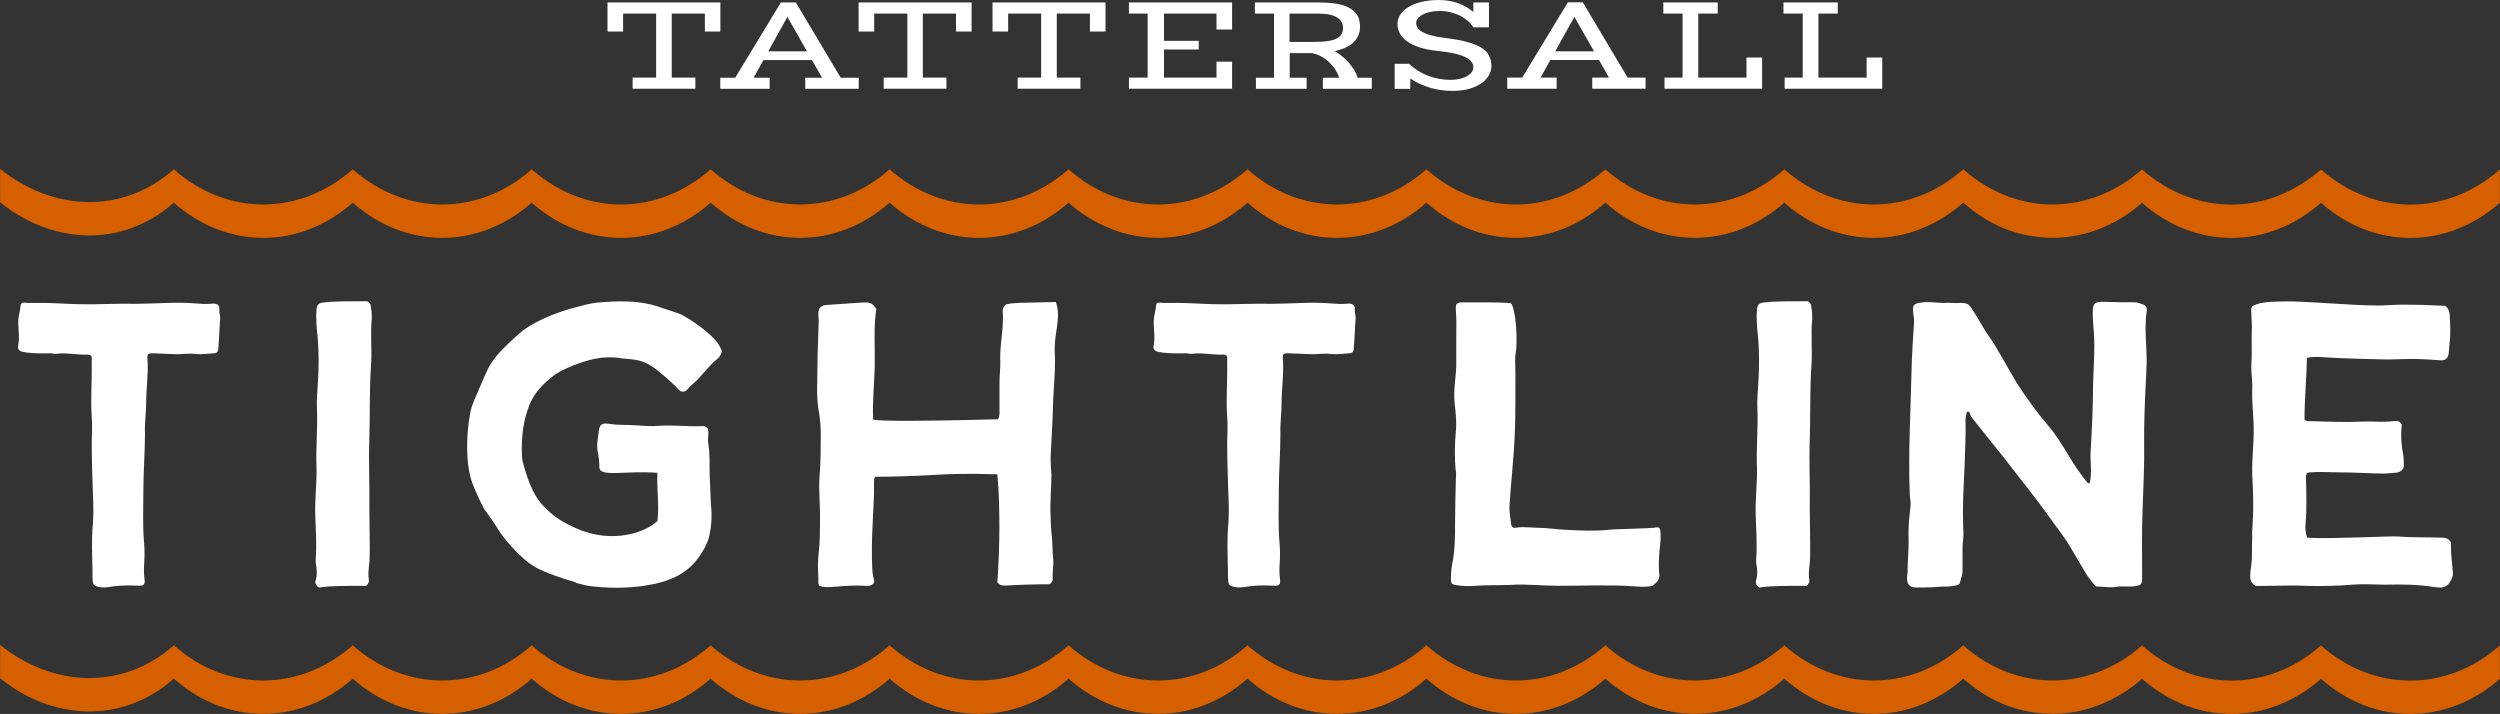
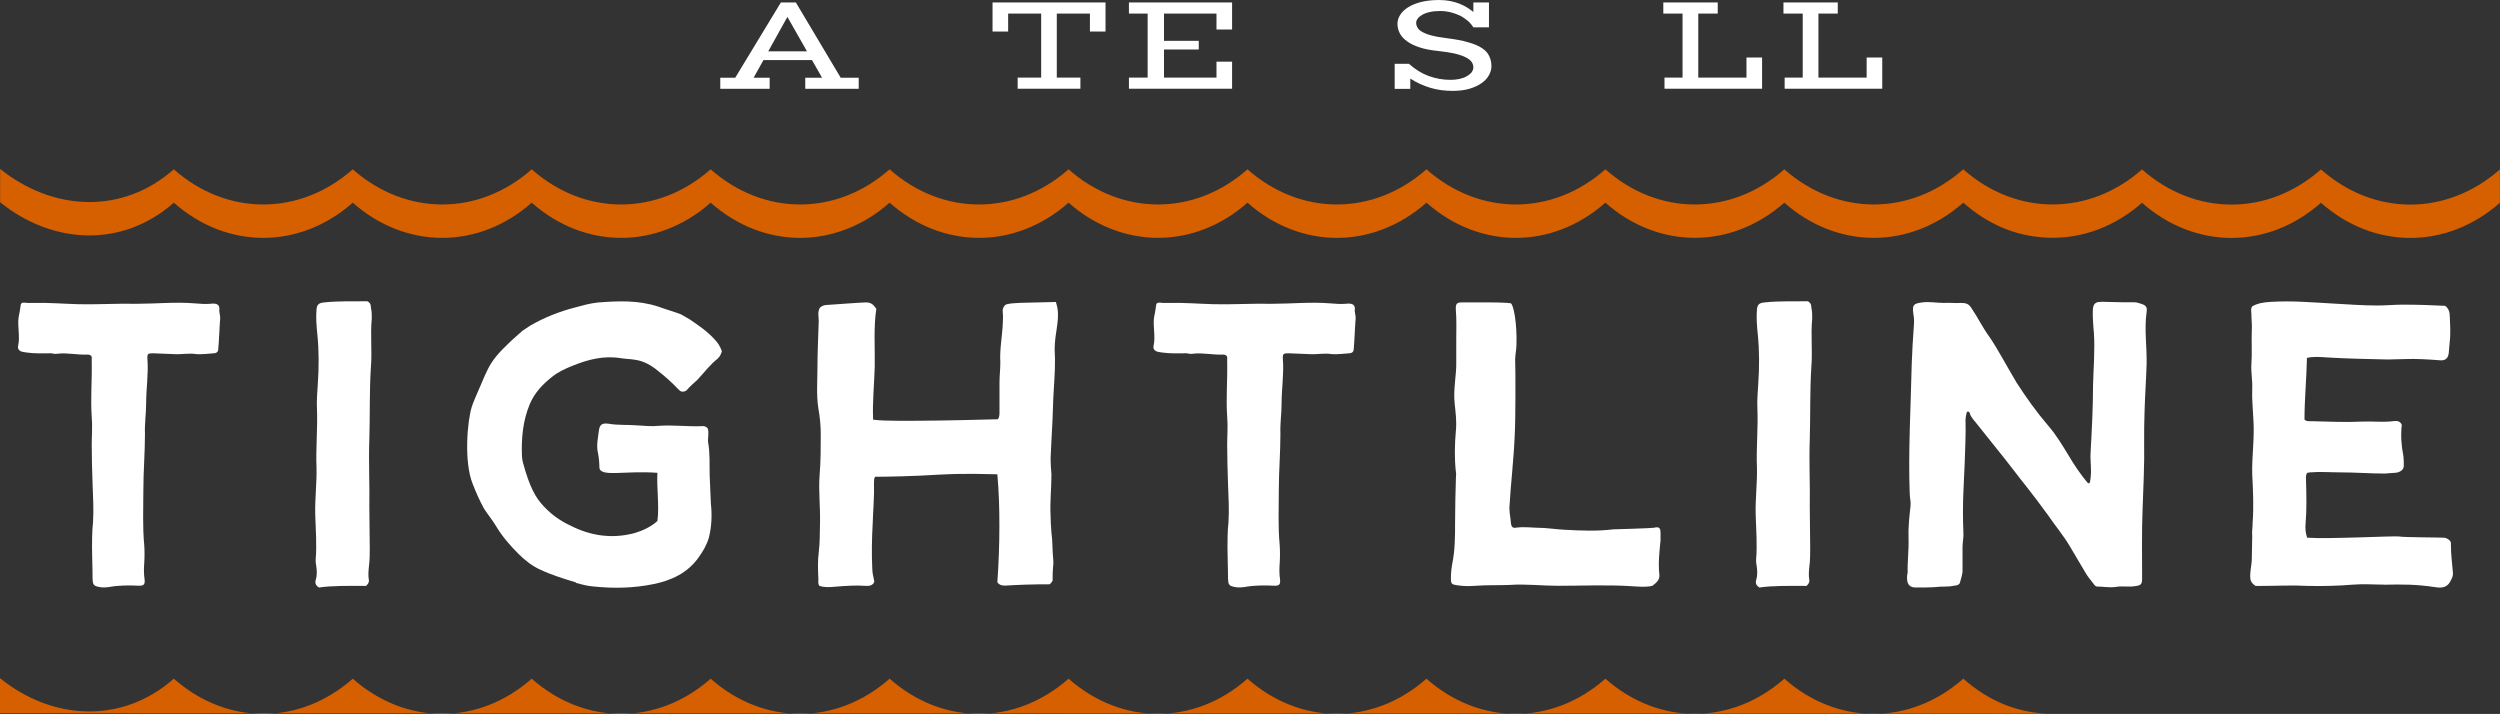
<svg xmlns="http://www.w3.org/2000/svg" id="Layer_2" viewBox="0 0 233.87 66.79">
  <rect x="0" y="0" width="233.87" height="66.79" fill="#333333" stroke="none" />
  <defs>
    <style>.cls-1{fill:#d65f00;fill-rule:evenodd;}.cls-1,.cls-2{stroke-width:0px;}.cls-2{fill:#fff;}</style>
  </defs>
  <g id="Layer_1-2">
    <path class="cls-1" d="m191.44,22.23c-2.99-.15-5.54-1.3-7.78-3.27-4.97,4.39-11.77,4.39-16.74,0-4.97,4.38-11.77,4.39-16.74,0-4.97,4.39-11.77,4.39-16.74,0-4.97,4.39-11.77,4.39-16.74,0-4.97,4.39-11.77,4.38-16.74,0-4.97,4.39-11.77,4.39-16.74,0-4.97,4.39-11.77,4.39-16.74,0-4.97,4.39-11.77,4.39-16.74,0-4.97,4.39-11.77,4.39-16.74,0-4.97,4.39-11.77,4.39-16.74,0-4.85,4.28-11.37,3.9-16.25-.04v-3.12c4.89,3.93,11.4,4.32,16.25.04,4.97,4.39,11.77,4.38,16.74,0,4.97,4.38,11.77,4.39,16.74,0,4.97,4.39,11.77,4.38,16.74,0,4.97,4.38,11.77,4.39,16.74,0,4.97,4.39,11.77,4.38,16.74,0,4.97,4.38,11.77,4.39,16.74,0,4.97,4.39,11.77,4.38,16.74,0,4.97,4.38,11.77,4.39,16.74,0,4.97,4.39,11.77,4.38,16.74,0,4.97,4.38,11.77,4.39,16.74,0,5.04,4.45,11.85,4.31,16.72.01,4.97,4.38,11.77,4.39,16.74,0,4.97,4.39,11.77,4.38,16.74,0v3.12c-4.97,4.38-11.77,4.39-16.74,0-4.97,4.39-11.77,4.38-16.74,0-2.46,2.17-5.59,3.43-8.95,3.26h0Z" />
-     <path class="cls-1" d="m191.44,66.76c-2.99-.15-5.54-1.3-7.78-3.27-4.97,4.39-11.77,4.39-16.74,0-4.97,4.38-11.77,4.39-16.74,0-4.97,4.39-11.77,4.39-16.74,0-4.97,4.39-11.77,4.39-16.74,0-4.97,4.39-11.77,4.38-16.74,0-4.97,4.39-11.77,4.39-16.74,0-4.97,4.39-11.77,4.39-16.74,0-4.97,4.39-11.77,4.39-16.74,0-4.97,4.39-11.77,4.39-16.74,0-4.97,4.39-11.77,4.39-16.74,0-4.85,4.28-11.37,3.9-16.25-.04v-3.12c4.89,3.93,11.4,4.32,16.25.04,4.97,4.39,11.77,4.38,16.74,0,4.97,4.38,11.77,4.39,16.74,0,4.97,4.39,11.77,4.38,16.74,0,4.97,4.38,11.77,4.39,16.74,0,4.97,4.39,11.77,4.38,16.74,0,4.97,4.38,11.77,4.39,16.74,0,4.97,4.39,11.77,4.38,16.74,0,4.97,4.38,11.77,4.39,16.74,0,4.97,4.39,11.77,4.38,16.74,0,4.97,4.38,11.77,4.39,16.74,0,5.04,4.45,11.85,4.31,16.72.01,4.97,4.38,11.77,4.39,16.74,0,4.97,4.39,11.77,4.38,16.74,0v3.12c-4.97,4.38-11.77,4.39-16.74,0-4.97,4.39-11.77,4.38-16.74,0-2.46,2.17-5.59,3.43-8.95,3.26h0Z" />
+     <path class="cls-1" d="m191.44,66.76c-2.99-.15-5.54-1.3-7.78-3.27-4.97,4.39-11.77,4.39-16.74,0-4.97,4.38-11.77,4.39-16.74,0-4.97,4.39-11.77,4.39-16.74,0-4.97,4.39-11.77,4.39-16.74,0-4.97,4.39-11.77,4.38-16.74,0-4.97,4.39-11.77,4.39-16.74,0-4.97,4.39-11.77,4.39-16.74,0-4.97,4.39-11.77,4.39-16.74,0-4.97,4.39-11.77,4.39-16.74,0-4.97,4.39-11.77,4.39-16.74,0-4.85,4.28-11.37,3.9-16.25-.04v-3.12v3.12c-4.97,4.38-11.77,4.39-16.74,0-4.97,4.39-11.77,4.38-16.74,0-2.46,2.17-5.59,3.43-8.95,3.26h0Z" />
    <path class="cls-2" d="m8.66,54.19c0-1.34-.08-2.68-.04-4.01,0-.42.04-.88.08-1.3.08-1.22,0-2.41-.04-3.59-.04-1.22-.08-2.45-.08-3.67,0-.88.08-1.76,0-2.64-.12-1.72.04-3.44,0-5.16v-.27c.04-.23-.08-.34-.31-.38h-.15c-.92.04-1.8-.19-2.75-.08-.19.04-.38,0-.57-.04-.84,0-1.57.04-2.37-.08-.15-.04-.31-.04-.42-.08-.27-.11-.38-.3-.31-.57.19-.88-.08-1.76.04-2.64.08-.38.15-.76.19-1.11.04-.31.23-.27.65-.23h.5c1.42-.04,2.83.08,4.25.12,1.8.04,3.59-.08,5.43-.04,1.84,0,3.63-.19,5.47-.04.42.04,1,.08,1.45.04.57-.08.88.08.84.5-.04.27.08.54.08.84-.04.31-.12,2.33-.19,2.98-.04.23-.23.31-.42.31-.54.04-1.07.11-1.61.08-.69-.12-1.38.04-2.06,0-.65-.04-1.34-.04-1.99-.08-.5,0-.57.04-.54.54.11,1.38-.12,2.75-.12,4.13,0,.96-.15,1.91-.11,2.87,0,1.76-.15,3.52-.15,5.28s-.08,3.4.08,5.09c.04.57.04,1.15,0,1.76-.04.5-.04.99.04,1.53.04.46-.12.57-.61.54-.88-.04-1.8-.04-2.68.12-.31.04-.65.08-.96,0-.46-.08-.61-.19-.61-.69Z" />
    <path class="cls-2" d="m29.53,54.27c.15-.46.12-.92.04-1.42-.04-.15-.04-.31-.04-.5.12-1.38,0-2.79-.04-4.21-.04-1.45.15-2.91.12-4.36-.08-1.87.12-3.71.04-5.58-.04-.76.04-1.53.08-2.3.11-1.45.11-3.13-.04-4.59-.08-.8-.15-1.57-.08-2.37.04-.46.23-.61.73-.65,1.38-.15,2.68-.08,4.02-.11.3.15.34.38.34.61.08.34.08.65.08,1-.15,1.49.04,3.02-.08,4.51-.15,2.26-.08,4.55-.15,6.81-.08,2.1.04,4.21,0,6.31,0,1.26.04,2.52.04,3.79,0,.61,0,1.22-.08,1.8-.04.42-.08.84,0,1.26q.04.27-.27.54c-1.57,0-3.1-.04-4.4.15-.31-.19-.38-.42-.31-.69Z" />
    <path class="cls-2" d="m53.89,54.49c-1.11-.34-2.26-.69-3.33-1.19-.76-.34-1.45-.88-2.06-1.49-.8-.8-1.53-1.64-2.1-2.6-.34-.57-.76-1.07-1.11-1.61-.42-.76-.76-1.53-1.07-2.33-.84-2.07-.5-5.93-.08-7.23.15-.46.38-.96.57-1.41.3-.65.54-1.3.84-1.91.46-1.03,1.22-1.84,2.03-2.6.42-.42.88-.8,1.3-1.18l.69-.46c1.3-.76,2.75-1.34,4.24-1.72.69-.19,1.38-.38,2.1-.46,1.91-.15,3.79-.23,5.66.38.73.27,1.45.46,2.14.73l.8.46c.84.57,1.64,1.11,2.33,1.87.31.3.54.69.69,1.11-.08.3-.19.5-.38.69-.73.57-1.26,1.3-1.91,1.99-.34.31-.69.61-.99.96-.12.12-.27.15-.42.15s-.27-.12-.38-.23c-.61-.65-1.26-1.22-1.95-1.76-.61-.5-1.3-.88-2.07-.99-.46-.08-.88-.08-1.34-.15-1.61-.27-3.1.12-4.59.73-.65.27-1.26.54-1.84,1-.88.69-1.64,1.49-2.1,2.56-.65,1.57-.8,3.21-.73,4.89,0,.15.04.34.08.54.65,2.41,1.22,3.37,1.99,4.17.69.73,1.53,1.34,2.45,1.76,1.87.96,3.86,1.26,5.93.73.8-.23,1.57-.57,2.22-1.15.19-1.42-.08-3.1,0-4.51-3.14-.23-5.43.46-5.43-.54,0-.38-.04-.84-.12-1.26-.19-.73,0-1.49.08-2.18.08-.57.34-.69.92-.61.84.15,1.72.08,2.6.15.73.04,1.42.12,2.14.04,1.3-.08,2.6.08,3.9.04.23-.04.42,0,.61.19.15.42,0,.88.04,1.3.19,1.03.12,2.07.15,3.14l.11,2.6c.12,1.07.08,2.14-.19,3.21-.19.65-.54,1.26-.96,1.84-1.03,1.45-2.52,2.14-4.21,2.49-1.84.38-3.71.42-5.55.23-.61-.04-1.15-.19-1.72-.34Z" />
    <path class="cls-2" d="m76.68,54.84c-.19-.23-.12-.46-.12-.65-.04-.84-.08-1.72.04-2.6.11-.88.08-1.8.11-2.68.04-1.49-.15-2.98-.04-4.43.11-1.3.11-2.6.11-3.86,0-.8-.08-1.64-.23-2.45-.19-1.26-.08-2.52-.08-3.79,0-1.34.08-3.02.12-4.36,0-.38-.12-.76.08-1.19.19-.23.46-.31.8-.31.61-.04,3.17-.23,3.52-.23.46,0,.69.15.99.61-.27,1.64-.12,3.71-.15,5.35-.04,1.68-.23,3.37-.15,5.01,1.03.15,3.59.11,6.16.08,2.95-.04,5.05-.12,5.51-.12.12-.15.15-.38.15-.57v-2.83c0-.65.08-1.3.08-1.95-.08-1.15.19-2.49.23-3.63,0-.31.04-.61,0-.96-.04-.31,0-.57.3-.8.42-.12.88-.12,1.34-.15l3.33-.08c0,.08.04.12.04.15.31.96.08,1.95-.08,3.13-.04.34-.08.73-.08,1.11.08,1.26,0,2.52-.08,3.79-.08,1.15-.08,2.3-.15,3.44-.04,1.03-.12,2.03-.15,3.02,0,.5.04.99.08,1.49,0,1.3-.15,2.56-.08,3.86,0,.54.04,1.07.08,1.57.11.8.08,1.57.15,2.33.04.3.04.61,0,.92-.04.42-.04.84-.04,1.26-.08.15-.15.23-.27.34h-.19c-1.3,0-2.64.04-3.94.12-.27,0-.54,0-.77-.31.12-1.72.19-3.48.19-5.24s-.04-3.13-.19-4.86c-.96,0-2.72-.12-5.58.04-2.41.15-4.78.19-5.85.19-.11.15-.11.34-.11.54.04,1.26-.08,2.52-.12,3.79-.08,1.45-.11,2.87-.04,4.28,0,.42.12.8.19,1.18-.04.19-.15.27-.27.34-.15.08-.31.08-.46.08-.99-.08-1.99,0-2.98.08-.46.04-.96.08-1.41-.08Z" />
    <path class="cls-2" d="m114.88,54.19c0-1.34-.08-2.68-.04-4.01,0-.42.04-.88.08-1.3.08-1.22,0-2.41-.04-3.59-.04-1.22-.08-2.45-.08-3.67,0-.88.08-1.76,0-2.64-.12-1.72.04-3.44,0-5.16v-.27c.04-.23-.08-.34-.31-.38h-.15c-.92.04-1.8-.19-2.75-.08-.19.04-.38,0-.57-.04-.84,0-1.57.04-2.37-.08-.15-.04-.31-.04-.42-.08-.27-.11-.38-.3-.31-.57.19-.88-.08-1.76.04-2.64.08-.38.15-.76.19-1.11.04-.31.23-.27.65-.23h.5c1.42-.04,2.83.08,4.25.12,1.8.04,3.59-.08,5.43-.04,1.84,0,3.63-.19,5.47-.04.42.04,1,.08,1.45.04.57-.08.88.08.84.5-.04.27.08.54.08.84-.04.31-.12,2.33-.19,2.98-.04.23-.23.31-.42.31-.54.04-1.07.11-1.61.08-.69-.12-1.38.04-2.06,0-.65-.04-1.34-.04-1.99-.08-.5,0-.57.04-.54.54.11,1.38-.12,2.75-.12,4.13,0,.96-.15,1.91-.11,2.87,0,1.76-.15,3.52-.15,5.28s-.08,3.4.08,5.09c.04.57.04,1.15,0,1.76-.04.5-.04.99.04,1.53.04.46-.12.57-.61.54-.88-.04-1.8-.04-2.68.12-.31.04-.65.08-.96,0-.46-.08-.61-.19-.61-.69Z" />
    <path class="cls-2" d="m145.74,54.8c-1.49,0-3.02-.19-4.51-.08-1.07.04-2.14,0-3.21.08-.54.04-1.11.04-1.64-.04-.57-.08-.65-.12-.65-.65,0-.46.04-.88.12-1.34.27-1.3.27-2.6.27-3.9,0-1.42.04-2.83.08-4.25,0-.11.04-.27,0-.42-.15-1.34-.12-2.64,0-3.98.08-.84-.04-1.68-.12-2.48-.15-1.34.19-2.68.15-3.98v-1.99c0-.84.04-1.91-.04-2.79-.04-.65.15-.69.65-.69h2.49c1.03,0,1.72.04,1.99.08.27.08.61,1.91.54,3.9,0,.42-.12.92-.12,1.34.04,1.03.04,5.74-.04,7.04-.08,2.22-.38,4.67-.5,6.85,0,.54.12.99.15,1.49.04.27.15.42.42.38.8-.12,1.57,0,2.03,0,.88,0,1.72.15,2.6.19,1.49.08,2.98.15,4.51-.04.11,0,3.75-.11,3.82-.15.46-.12.61,0,.61.5v.69c-.11,1.07-.23,2.14-.11,3.21.04.42-.19.69-.65,1.03-.61.15-1.26.08-1.91.04-2.29-.15-4.63-.04-6.92-.04Z" />
    <path class="cls-2" d="m164.28,54.27c.15-.46.12-.92.04-1.42-.04-.15-.04-.31-.04-.5.12-1.38,0-2.79-.04-4.21-.04-1.45.15-2.91.12-4.36-.08-1.87.12-3.71.04-5.58-.04-.76.04-1.53.08-2.3.11-1.45.11-3.13-.04-4.59-.08-.8-.15-1.57-.08-2.37.04-.46.23-.61.73-.65,1.38-.15,2.68-.08,4.02-.11.3.15.34.38.34.61.08.34.08.65.08,1-.15,1.49.04,3.02-.08,4.51-.15,2.26-.08,4.55-.15,6.81-.08,2.1.04,4.21,0,6.31,0,1.26.04,2.52.04,3.79,0,.61,0,1.22-.08,1.8-.04.42-.08.84,0,1.26q.04.27-.27.54c-1.57,0-3.1-.04-4.4.15-.31-.19-.38-.42-.31-.69Z" />
    <path class="cls-2" d="m178.46,53.61c-.04-1.07.12-2.14.08-3.25-.04-1.03.08-2.06.19-3.06.04-.38-.08-.76-.08-1.15-.15-3.79.11-8.41.19-12.16.04-1.15.11-2.29.19-3.4.04-.46.04-.84-.04-1.22-.11-.84,0-.96.76-1.07.69-.11,1.42.04,2.1.04.54-.04,1.03.04,1.57,0,.42,0,.73.04.99.46.65.96,1.03,1.8,1.72,2.75.76,1.11,1.45,2.45,2.52,4.25.92,1.42,1.84,2.72,2.98,4.05.76.88,1.34,1.87,1.95,2.87.46.8,1.11,1.72,1.68,2.41.19.19.23.04.27-.11.04-.27.08-.57.08-.88,0-.65-.08-1.34-.04-1.8.12-2.22.23-4.25.23-6.31.04-1.61.19-3.25.08-4.89-.04-.42-.19-2.1-.04-2.52.27-.61.65-.31,3.86-.34.19,0,.38.08.54.12.5.15.65.31.57.8-.23,1.61.04,3.25,0,4.86-.04,1.45-.15,2.91-.19,4.4-.04.96-.04,1.91-.04,2.87.04,2.14-.08,4.28-.15,6.43-.08,1.87-.04,4.44-.04,6.31,0,.57-.08.69-.65.76-.61.11-1.22-.04-1.84.08-.57.08-1.15-.04-1.72-.04-.15,0-.27-.15-.34-.27-.27-.34-.57-.69-.8-1.11l-1.45-2.45c-.57-.96-1.34-1.87-1.99-2.83-.69-.96-1.42-1.91-2.14-2.83-.65-.8-1.26-1.64-1.91-2.45l-2.75-3.44c-.57-.65-.5-.8-.54-.88-.15-.19-.27-.15-.31.12-.04.15-.08.34-.08.54.04,1.38-.04,2.75-.08,4.13-.08,1.91-.23,3.79-.12,6.39.04.46-.08.92-.08,1.38v2.33c-.04.34-.15.65-.23.96-.04.27-.34.31-.61.34-.54.12-1.11.04-1.68.12-.5.04-1.38.04-1.88.04-1.03,0-.76-1.15-.76-1.3Z" />
    <path class="cls-2" d="m223.01,54.69c-.96,0-1.91-.08-2.87,0-1.45.12-2.83.15-4.28.12-1.42-.08-2.83,0-4.25,0h-.61c-.42-.27-.5-.54-.5-.92,0-.5.12-.99.15-1.49,0-.73.04-1.49.04-2.22-.04-.46.04-.88.04-1.3.11-1.49.04-3.02-.04-4.51-.04-1.72.23-3.4.11-5.12-.04-.96-.15-1.91-.11-2.87.04-.77-.12-1.49-.08-2.26.08-1.03,0-2.1.04-3.17.04-.54-.04-1.11-.04-1.64,0-.19-.08-.42.08-.65.54-.31,1.11-.38,1.72-.42,2.07-.12,3.71.04,5.74.15,1.45.08,2.87.19,4.28.19.76,0,1.57-.08,2.33-.08,1.34,0,2.68.04,3.98.11.27.19.38.46.42.76.04.92.11,1.8,0,2.68-.04.31-.04.61-.08.92-.04.54-.31.8-.88.73-1.07-.08-2.14-.15-3.25-.11-.5,0-1.03.04-1.57.04-1.91-.04-3.79-.08-5.66-.19-.61-.04-1.22-.11-1.91.04-.04,1.95-.23,3.86-.23,5.77.19.19.38.15.57.15,1.61.04,3.21.12,4.86.04.96-.04,1.91.08,2.87-.04.31-.04.65-.04.8.34-.11,1-.04,1.95.15,2.91.04.3.04.61.04.92,0,.34-.27.57-.69.65-.34.04-.73.04-1.11.08-1.38,0-2.75-.11-4.13-.11-.96,0-1.91-.08-2.83,0l-.27.04c-.15.19-.12.38-.12.57.04,1.41.08,2.83-.04,4.24-.04.38,0,.84.15,1.26,1.99.15,8.15-.19,8.64-.11.34.08,3.44.08,4.09.11.27,0,.46.12.61.27.15.15.11.31.11.46,0,.88.12,1.72.19,2.6,0,.27-.08.42-.19.65-.31.65-.76.76-1.45.65-1.76-.27-3.1-.27-4.86-.23Z" />
-     <polygon class="cls-2" points="59.18 7.26 61.38 7.26 61.38 1.27 58.29 1.27 58.29 2.95 56.83 2.95 56.83 .23 67.39 .23 67.39 2.95 65.94 2.95 65.94 1.27 62.84 1.27 62.84 7.26 65.05 7.26 65.05 8.3 59.18 8.3 59.18 7.26" />
    <path class="cls-2" d="m78.64,7.26L74.45.23h-1.4l-4.27,7.04h-1.4v1.04h4.62v-1.04h-1.5l.92-1.65h4.54l.94,1.65h-1.57v1.04h5v-1.04h-1.69Zm-6.77-2.46l1.79-3.22,1.83,3.22h-3.62Z" />
-     <polygon class="cls-2" points="82.67 7.26 84.88 7.26 84.88 1.27 81.78 1.27 81.78 2.95 80.32 2.95 80.32 .23 90.89 .23 90.89 2.95 89.43 2.95 89.43 1.27 86.33 1.27 86.33 7.26 88.54 7.26 88.54 8.3 82.67 8.3 82.67 7.26" />
    <polygon class="cls-2" points="95.2 7.26 97.4 7.26 97.4 1.27 94.31 1.27 94.31 2.95 92.85 2.95 92.85 .23 103.42 .23 103.42 2.95 101.96 2.95 101.96 1.27 98.86 1.27 98.86 7.26 101.07 7.26 101.07 8.3 95.2 8.3 95.2 7.26" />
    <polygon class="cls-2" points="105.61 7.26 107.36 7.26 107.36 1.27 105.61 1.27 105.61 .23 115.26 .23 115.26 2.76 113.8 2.76 113.8 1.27 108.89 1.27 108.89 3.82 112.14 3.82 112.14 4.63 108.89 4.63 108.89 7.26 113.8 7.26 113.8 5.77 115.26 5.77 115.26 8.3 105.61 8.3 105.61 7.26" />
-     <path class="cls-2" d="m126.99,7.26c-.06-.23-.16-.47-.31-.71-.15-.24-.32-.47-.51-.69-.19-.22-.41-.42-.63-.61-.23-.19-.46-.34-.69-.46.09-.02.17-.05.26-.07.08-.02.17-.04.24-.07.63-.19,1.1-.47,1.41-.84.31-.37.47-.8.47-1.3,0-.27-.04-.52-.11-.75-.07-.23-.2-.44-.37-.62-.17-.18-.39-.34-.65-.47-.27-.13-.59-.23-.97-.3-.32-.06-.69-.1-1.09-.12-.4-.02-.85-.02-1.34-.02h-5.31v1.04h1.79v6h-1.69v1.04h4.74v-1.04h-1.58v-2.3h2.09c.32.06.61.17.89.33.28.16.53.34.75.56.22.22.41.45.56.69.16.25.27.49.35.72h-1.54v1.04h4.58v-1.04h-1.31Zm-2.73-3.43c-.34.06-.77.09-1.29.09h-2.34V1.27h2.34c.3,0,.57,0,.82.02.25.01.46.04.66.09.41.1.71.26.91.48.19.21.28.46.28.72,0,.22-.04.41-.12.58-.09.17-.23.31-.44.42-.21.12-.48.2-.82.26" />
    <path class="cls-2" d="m130.48,5.97h1.33c.57.52,1.19.9,1.84,1.14.66.24,1.34.36,2.05.36.31,0,.59-.03.85-.09.26-.06.48-.14.67-.25.19-.11.34-.23.45-.37.1-.14.16-.3.16-.46,0-.19-.06-.37-.18-.53-.12-.16-.32-.31-.58-.43-.26-.13-.61-.24-1.02-.34-.42-.09-.92-.17-1.51-.23-.68-.07-1.27-.18-1.75-.34-.48-.16-.87-.35-1.18-.58-.31-.22-.53-.48-.67-.75-.14-.28-.21-.57-.21-.87,0-.29.08-.56.25-.83.16-.27.41-.5.73-.71.33-.21.73-.37,1.21-.5.48-.12,1.05-.19,1.69-.19.37,0,.71.03,1.02.09.31.06.6.14.86.24.26.1.5.22.72.35.22.14.43.28.62.44V.23h1.46v2.33h-1.46c-.13-.21-.3-.42-.51-.6-.21-.18-.45-.35-.72-.49-.27-.13-.57-.24-.89-.32-.32-.08-.65-.12-1-.12s-.69.03-.97.1c-.28.06-.51.15-.7.26-.19.11-.33.22-.42.36-.1.13-.14.26-.14.38,0,.16.04.31.13.46.08.15.23.28.45.4.21.12.5.24.87.33.37.1.84.18,1.4.25.8.1,1.46.22,2,.38.54.15.97.33,1.29.54.33.21.56.46.69.75.14.28.21.6.21.96,0,.27-.07.54-.22.81-.14.27-.36.52-.66.74-.3.22-.68.4-1.13.54-.46.14-.99.21-1.6.21-.38,0-.75-.02-1.1-.07-.35-.05-.69-.12-1.02-.22-.33-.1-.64-.22-.95-.36-.31-.14-.61-.31-.91-.5v.96h-1.46v-2.33Z" />
-     <path class="cls-2" d="m152.26,7.26l-4.19-7.04h-1.4l-4.27,7.04h-1.4v1.04h4.62v-1.04h-1.5l.91-1.65h4.55l.94,1.65h-1.57v1.04h4.99v-1.04h-1.68Zm-6.77-2.46l1.79-3.22,1.84,3.22h-3.63Z" />
    <polygon class="cls-2" points="155.71 7.26 157.4 7.26 157.4 1.27 155.6 1.27 155.6 .23 160.69 .23 160.69 1.27 158.87 1.27 158.87 7.26 163.38 7.26 163.38 5.38 164.84 5.38 164.84 8.3 155.71 8.3 155.71 7.26" />
    <polygon class="cls-2" points="166.95 7.26 168.64 7.26 168.64 1.27 166.84 1.27 166.84 .23 171.92 .23 171.92 1.27 170.11 1.27 170.11 7.26 174.62 7.26 174.62 5.38 176.08 5.38 176.08 8.3 166.95 8.3 166.95 7.26" />
  </g>
</svg>